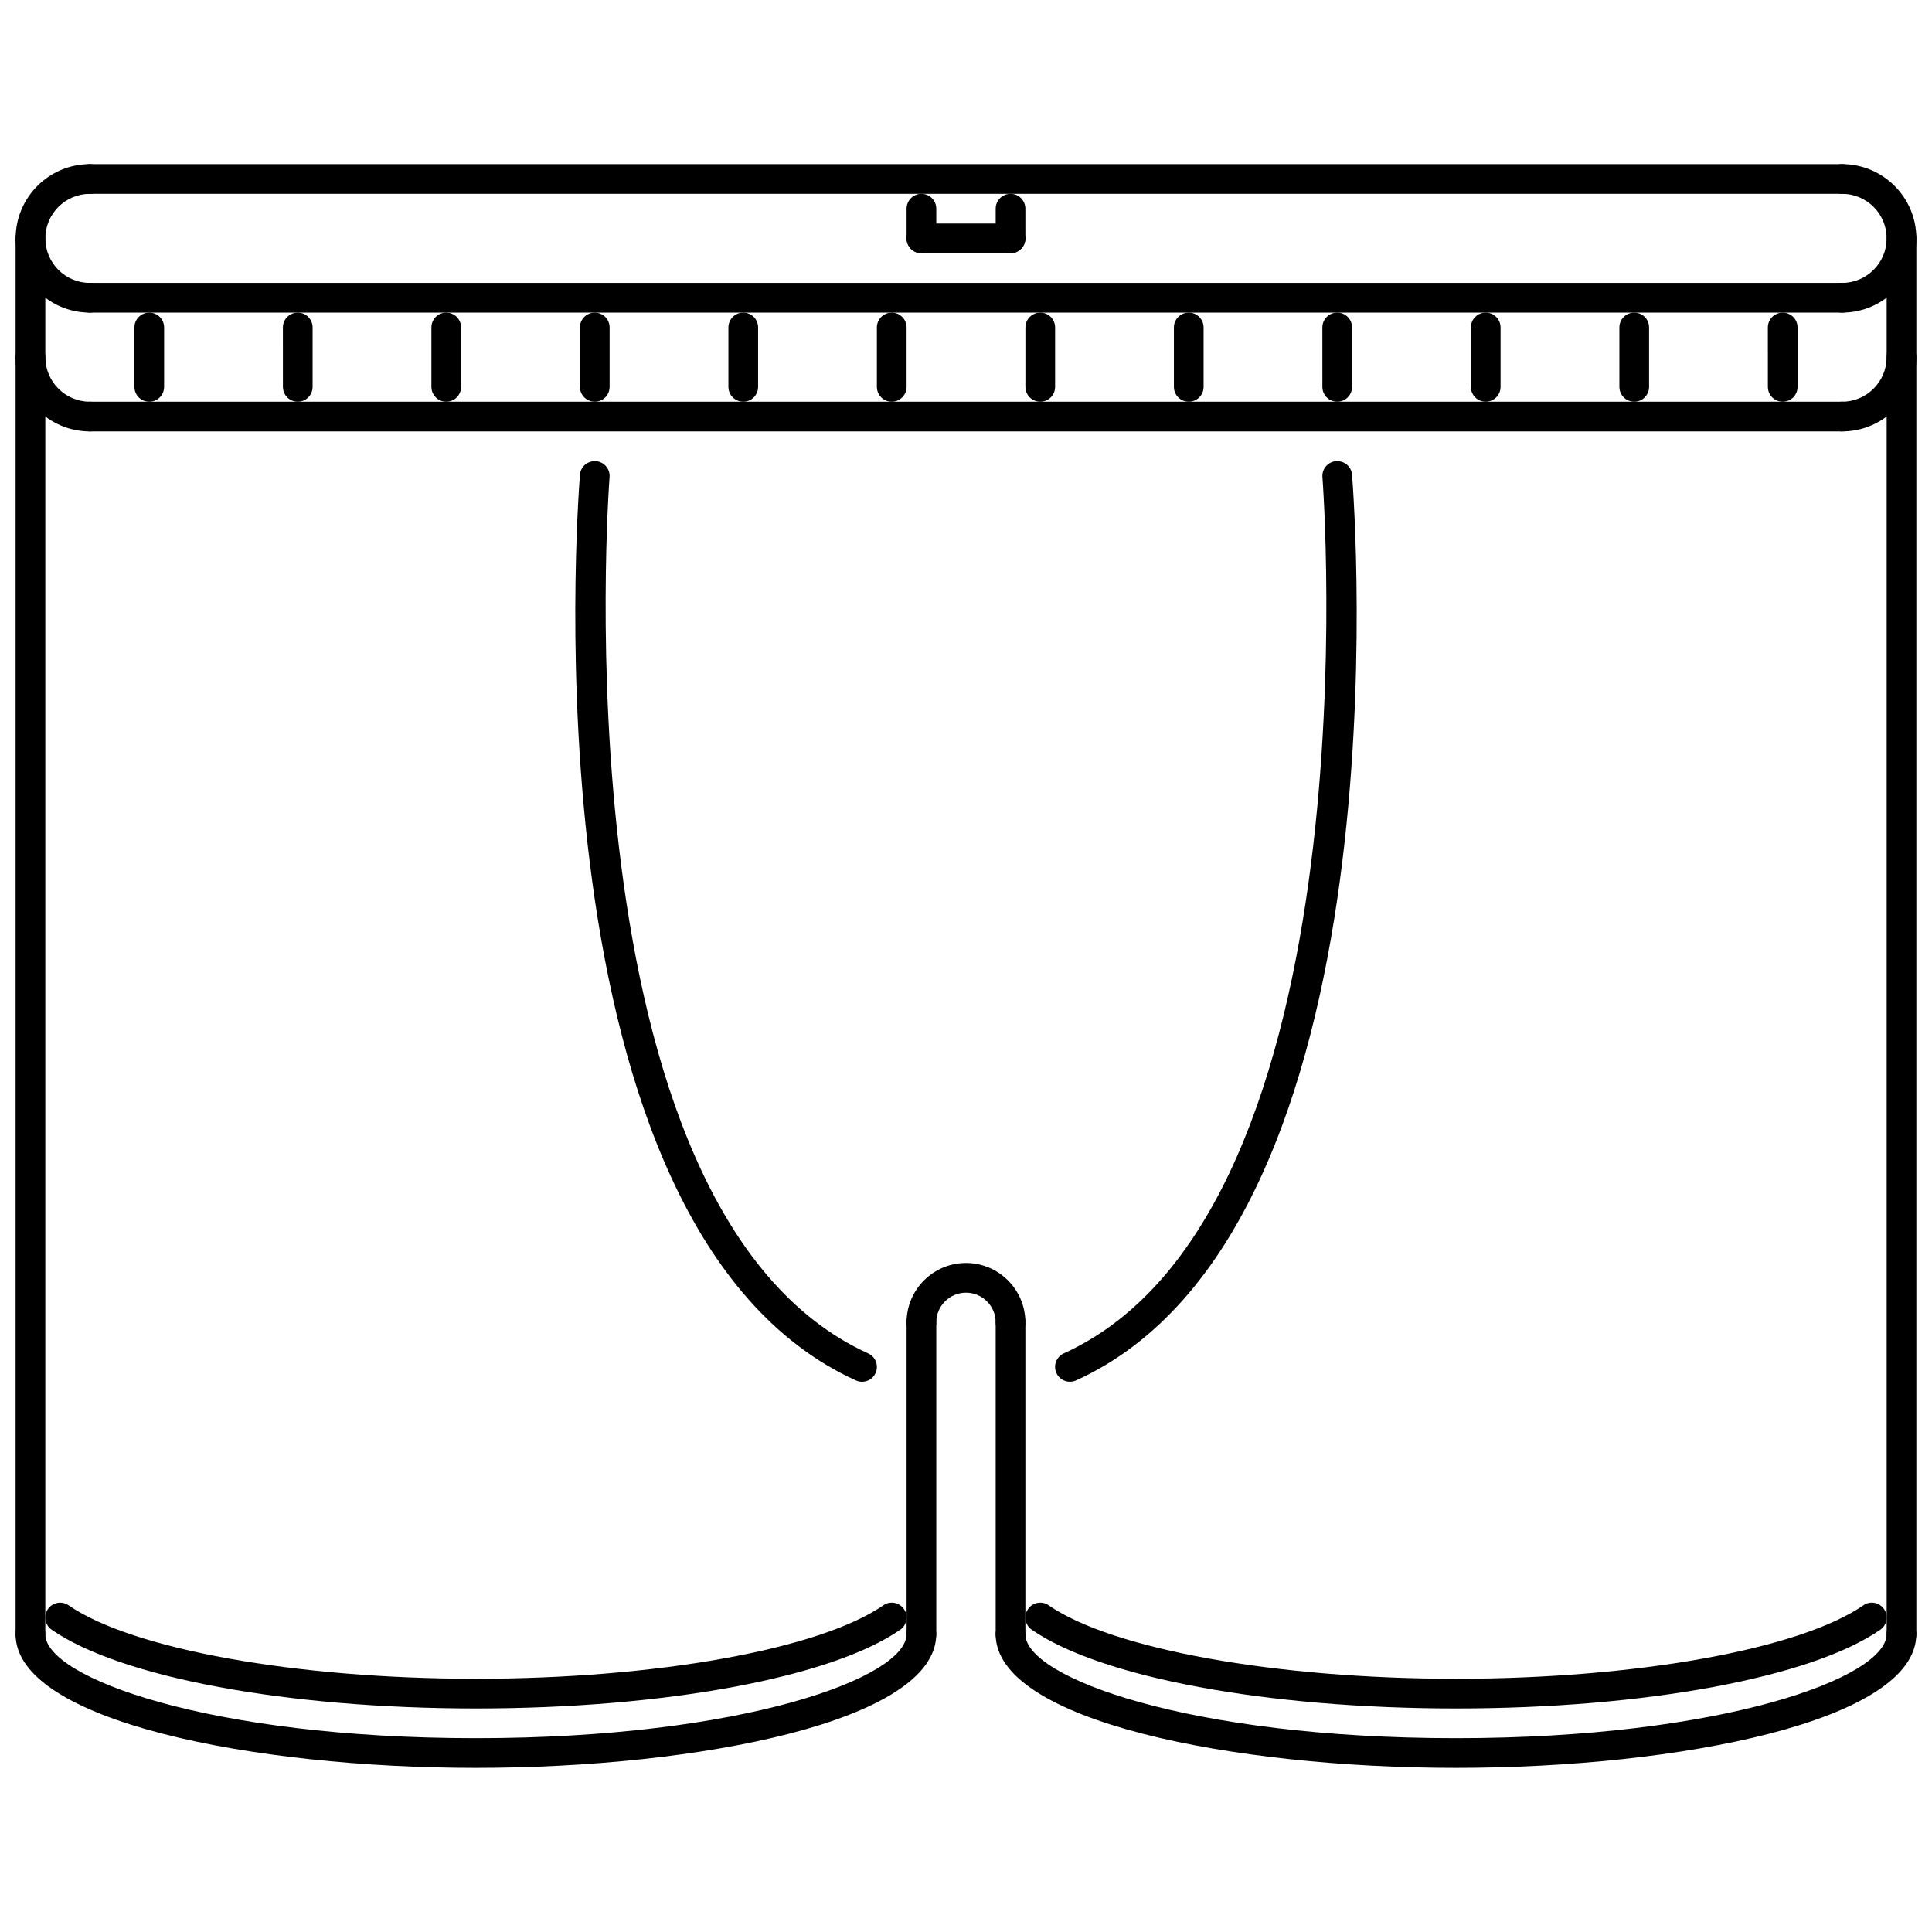
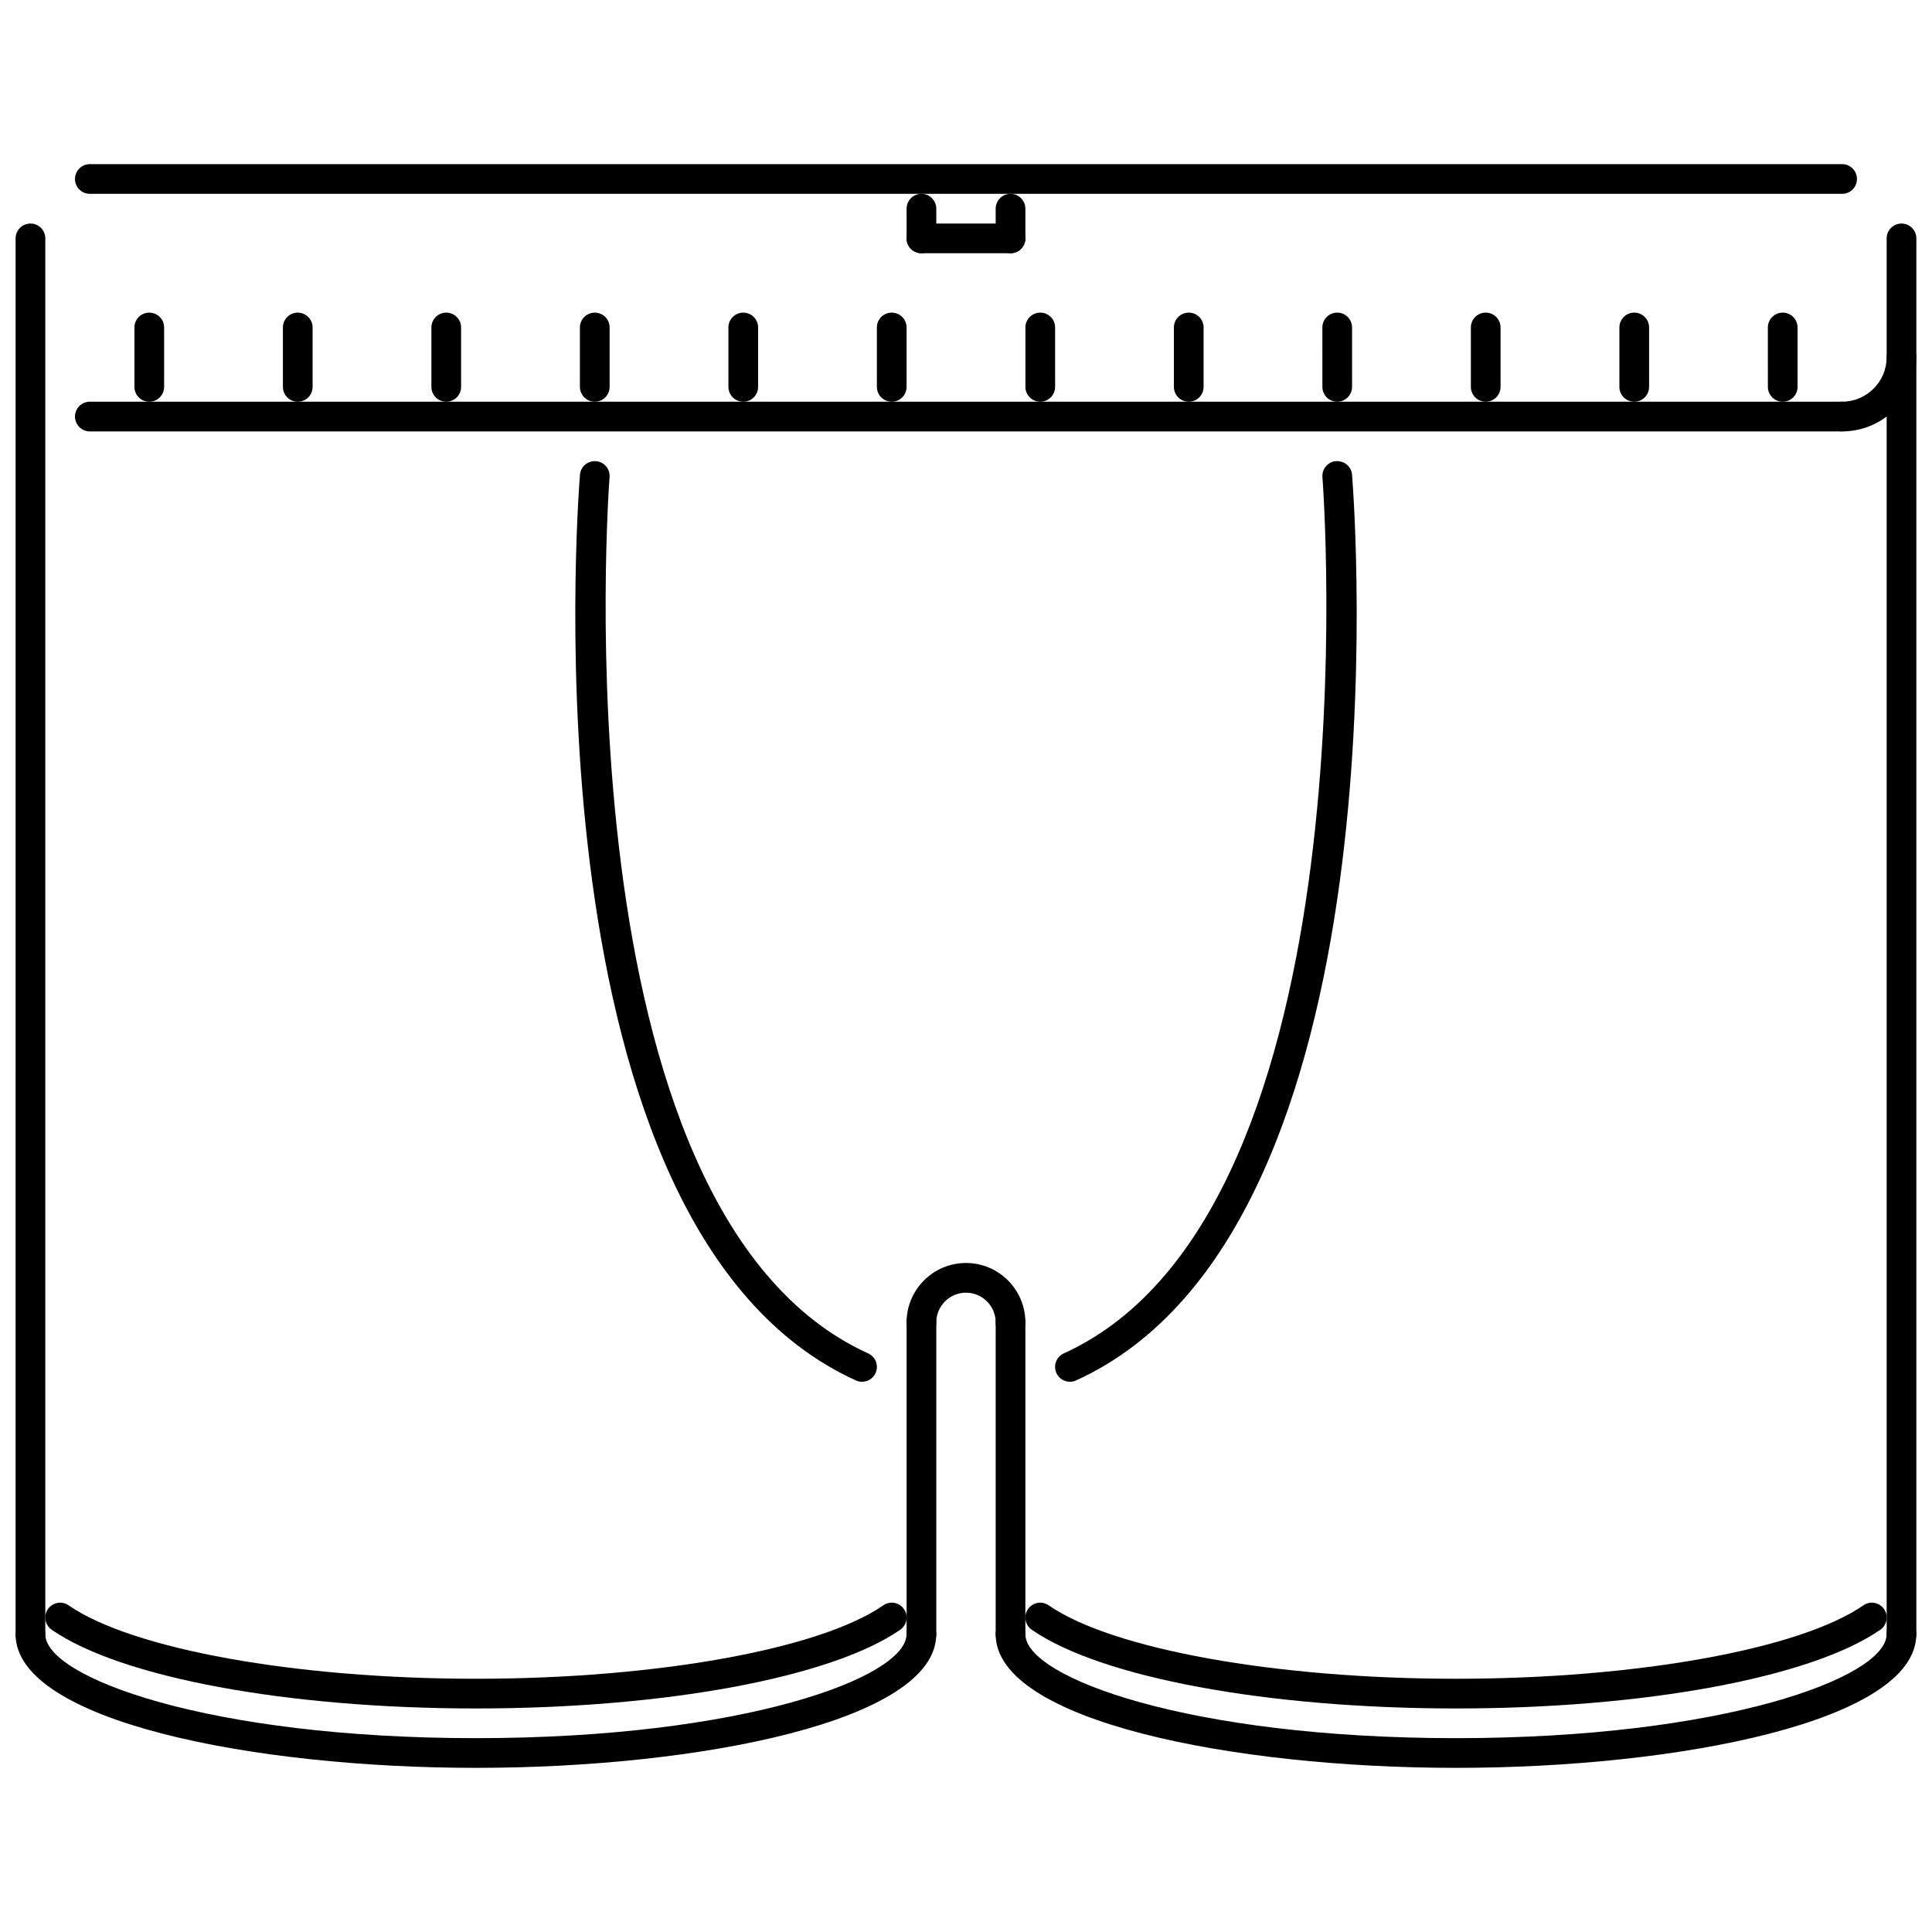
<svg xmlns="http://www.w3.org/2000/svg" width="800px" height="800px" version="1.1" viewBox="144 144 512 512">
  <defs>
    <clipPath id="h">
      <path d="m407 573h244.9v40h-244.9z" />
    </clipPath>
    <clipPath id="g">
      <path d="m148.09 573h244.91v40h-244.91z" />
    </clipPath>
    <clipPath id="f">
      <path d="m643 203h8.902v379h-8.902z" />
    </clipPath>
    <clipPath id="e">
      <path d="m148.09 203h8.906v379h-8.906z" />
    </clipPath>
    <clipPath id="d">
      <path d="m628 187h23.902v40h-23.902z" />
    </clipPath>
    <clipPath id="c">
      <path d="m148.09 187h23.906v40h-23.906z" />
    </clipPath>
    <clipPath id="b">
      <path d="m628 234h23.902v25h-23.902z" />
    </clipPath>
    <clipPath id="a">
-       <path d="m148.09 234h23.906v25h-23.906z" />
-     </clipPath>
+       </clipPath>
  </defs>
  <path d="m529.86 596.76c-49.992 0-94.125-8.18-112.43-20.859-1.789-1.23-2.238-3.688-1-5.473 1.23-1.797 3.691-2.242 5.481-1 16.816 11.637 60.199 19.461 107.95 19.461 47.754 0 91.141-7.824 107.96-19.461 1.781-1.246 4.227-0.801 5.473 1 1.238 1.781 0.793 4.242-0.992 5.473-18.312 12.68-62.445 20.859-112.44 20.859z" />
  <g clip-path="url(#h)">
    <path d="m529.86 612.5c-59.137 0-122-12.422-122-35.418 0-2.184 1.758-3.934 3.934-3.934s3.934 1.75 3.934 3.934c0 11.5 43.418 27.547 114.12 27.547 70.711 0 114.12-16.051 114.12-27.547 0-2.184 1.758-3.934 3.934-3.934s3.934 1.75 3.934 3.934c0.008 22.996-62.844 35.418-121.99 35.418z" />
  </g>
  <path d="m270.13 596.76c-49.992 0-94.125-8.18-112.43-20.859-1.789-1.23-2.238-3.688-1-5.473 1.238-1.797 3.688-2.242 5.481-1 16.816 11.637 60.199 19.461 107.95 19.461 47.754 0 91.141-7.824 107.96-19.461 1.777-1.246 4.227-0.801 5.473 1 1.238 1.781 0.793 4.242-0.992 5.473-18.312 12.68-62.445 20.859-112.44 20.859z" />
  <g clip-path="url(#g)">
    <path d="m270.13 612.5c-59.137 0-122-12.422-122-35.418 0-2.184 1.762-3.934 3.938-3.934s3.934 1.75 3.934 3.934c0 11.5 43.418 27.547 114.12 27.547 70.711 0 114.12-16.051 114.12-27.547 0-2.184 1.762-3.934 3.934-3.934 2.176 0 3.938 1.75 3.938 3.934 0 22.996-62.852 35.418-122 35.418z" />
  </g>
  <path d="m411.8 581.02c-2.176 0-3.934-1.75-3.934-3.934v-82.641c0-2.168 1.758-3.938 3.934-3.938 2.176 0 3.934 1.77 3.934 3.938v82.641c0 2.184-1.758 3.934-3.934 3.934z" />
  <g clip-path="url(#f)">
    <path d="m647.92 581.02c-2.176 0-3.934-1.75-3.934-3.934v-369.91c0-2.176 1.758-3.934 3.934-3.934s3.934 1.762 3.934 3.934v369.91c0.004 2.184-1.758 3.934-3.934 3.934z" />
  </g>
  <path d="m388.19 581.02c-2.176 0-3.934-1.75-3.934-3.934v-82.641c0-2.168 1.762-3.938 3.934-3.938 2.176 0 3.938 1.77 3.938 3.938v82.641c0 2.184-1.762 3.934-3.938 3.934z" />
  <g clip-path="url(#e)">
    <path d="m152.07 581.02c-2.176 0-3.938-1.75-3.938-3.934l0.004-369.91c0-2.176 1.762-3.934 3.938-3.934s3.934 1.762 3.934 3.934v369.91c0 2.184-1.762 3.934-3.938 3.934z" />
  </g>
  <g clip-path="url(#d)">
-     <path d="m632.18 226.85c-2.176 0-3.938-1.762-3.938-3.938 0-2.176 1.762-3.938 3.938-3.938 6.508 0 11.805-5.297 11.805-11.805 0-6.512-5.297-11.805-11.805-11.805-2.176 0-3.938-1.762-3.938-3.938s1.762-3.934 3.938-3.934c10.852 0 19.676 8.828 19.676 19.676 0 10.852-8.824 19.68-19.676 19.68z" />
-   </g>
+     </g>
  <g clip-path="url(#c)">
-     <path d="m167.82 226.85c-10.852 0-19.676-8.828-19.676-19.676s8.824-19.676 19.676-19.676c2.176 0 3.934 1.762 3.934 3.934 0 2.176-1.762 3.938-3.934 3.938-6.512 0-11.805 5.297-11.805 11.805 0 6.512 5.297 11.805 11.805 11.805 2.176 0 3.934 1.762 3.934 3.938 0 2.176-1.758 3.934-3.934 3.934z" />
-   </g>
-   <path d="m632.18 226.85h-464.37c-2.176 0-3.938-1.762-3.938-3.938 0-2.176 1.762-3.938 3.938-3.938h464.37c2.176 0 3.934 1.762 3.934 3.938 0 2.176-1.762 3.938-3.934 3.938z" />
+     </g>
  <path d="m632.18 258.33h-464.37c-2.176 0-3.938-1.762-3.938-3.938s1.762-3.938 3.938-3.938h464.37c2.176 0 3.934 1.762 3.934 3.938 0 2.18-1.762 3.938-3.934 3.938z" />
  <path d="m632.18 195.37h-464.37c-2.176 0-3.938-1.762-3.938-3.938 0-2.176 1.762-3.934 3.938-3.934h464.37c2.176 0 3.934 1.762 3.934 3.934 0 2.176-1.762 3.938-3.934 3.938z" />
  <path d="m411.8 498.38c-2.176 0-3.934-1.754-3.934-3.934 0-4.336-3.527-7.871-7.871-7.871-4.336 0-7.871 3.535-7.871 7.871 0 2.184-1.762 3.934-3.938 3.934-2.176 0-3.934-1.754-3.934-3.934 0-8.672 7.062-15.742 15.742-15.742 8.688 0 15.742 7.07 15.742 15.742-0.004 2.18-1.762 3.934-3.938 3.934z" />
  <g clip-path="url(#b)">
    <path d="m632.18 258.33c-2.176 0-3.938-1.762-3.938-3.938s1.762-3.938 3.938-3.938c6.508 0 11.805-5.297 11.805-11.805 0-2.176 1.758-3.938 3.934-3.938s3.934 1.762 3.934 3.938c0.004 10.855-8.82 19.68-19.672 19.68z" />
  </g>
  <g clip-path="url(#a)">
    <path d="m167.82 258.33c-10.852 0-19.676-8.828-19.676-19.676 0-2.176 1.762-3.938 3.938-3.938s3.934 1.762 3.934 3.938c0 6.512 5.297 11.805 11.805 11.805 2.176 0 3.934 1.762 3.934 3.938s-1.758 3.934-3.934 3.934z" />
  </g>
  <path d="m183.56 250.46c-2.176 0-3.938-1.762-3.938-3.934v-15.742c0-2.176 1.762-3.934 3.938-3.934 2.176 0 3.934 1.758 3.934 3.934v15.742c0 2.176-1.762 3.934-3.934 3.934z" />
  <path d="m222.91 250.46c-2.176 0-3.934-1.762-3.934-3.934l-0.004-15.742c0-2.176 1.762-3.934 3.934-3.934 2.176 0 3.938 1.758 3.938 3.934v15.742c0 2.176-1.758 3.934-3.934 3.934z" />
  <path d="m262.26 250.46c-2.176 0-3.934-1.762-3.934-3.934v-15.742c0-2.176 1.758-3.934 3.934-3.934s3.934 1.758 3.934 3.934v15.742c0.004 2.176-1.758 3.934-3.934 3.934z" />
  <path d="m301.62 250.46c-2.176 0-3.938-1.762-3.938-3.934v-15.742c0-2.176 1.762-3.934 3.938-3.934 2.176 0 3.934 1.758 3.934 3.934v15.742c0 2.176-1.758 3.934-3.934 3.934z" />
  <path d="m340.97 250.46c-2.176 0-3.934-1.762-3.934-3.934v-15.742c0-2.176 1.762-3.934 3.934-3.934 2.176 0 3.934 1.758 3.934 3.934v15.742c0 2.176-1.758 3.934-3.934 3.934z" />
  <path d="m380.32 250.46c-2.176 0-3.938-1.762-3.938-3.934v-15.742c0-2.176 1.762-3.934 3.938-3.934s3.934 1.758 3.934 3.934v15.742c0 2.176-1.762 3.934-3.934 3.934z" />
  <path d="m419.68 250.46c-2.176 0-3.938-1.762-3.938-3.934v-15.742c0-2.176 1.762-3.934 3.938-3.934s3.934 1.758 3.934 3.934v15.742c0 2.176-1.758 3.934-3.934 3.934z" />
  <path d="m459.03 250.46c-2.176 0-3.934-1.762-3.934-3.934v-15.742c0-2.176 1.758-3.934 3.934-3.934 2.176 0 3.934 1.758 3.934 3.934v15.742c0.004 2.176-1.758 3.934-3.934 3.934z" />
  <path d="m498.38 250.46c-2.176 0-3.934-1.762-3.934-3.934l-0.004-15.742c0-2.176 1.758-3.934 3.934-3.934 2.176 0 3.934 1.758 3.934 3.934v15.742c0.004 2.176-1.758 3.934-3.93 3.934z" />
  <path d="m537.73 250.46c-2.176 0-3.934-1.762-3.934-3.934v-15.742c0-2.176 1.762-3.934 3.934-3.934 2.176 0 3.934 1.758 3.934 3.934v15.742c0 2.176-1.758 3.934-3.934 3.934z" />
  <path d="m577.09 250.46c-2.176 0-3.934-1.762-3.934-3.934v-15.742c0-2.176 1.758-3.934 3.934-3.934 2.176 0 3.934 1.758 3.934 3.934v15.742c0.004 2.176-1.758 3.934-3.934 3.934z" />
  <path d="m616.44 250.46c-2.176 0-3.934-1.762-3.934-3.934l-0.004-15.742c0-2.176 1.762-3.934 3.934-3.934 2.176 0 3.938 1.758 3.938 3.934v15.742c0 2.176-1.758 3.934-3.934 3.934z" />
  <path d="m372.45 510.18c-0.547 0-1.098-0.105-1.629-0.352-88.074-40.027-73.781-231.86-73.125-240.01 0.168-2.164 2-3.719 4.234-3.609 2.168 0.172 3.781 2.07 3.613 4.238-0.16 1.938-14.535 194.46 68.535 232.22 1.984 0.906 2.852 3.227 1.953 5.211-0.656 1.461-2.086 2.305-3.582 2.305z" />
  <path d="m427.55 510.18c-1.5 0-2.93-0.844-3.59-2.305-0.898-1.984-0.023-4.305 1.953-5.211 83.102-37.77 68.699-230.28 68.547-232.22-0.176-2.168 1.445-4.066 3.606-4.238 2.242-0.113 4.066 1.445 4.242 3.609 0.645 8.148 14.949 199.98-73.133 240.01-0.535 0.246-1.086 0.352-1.625 0.352z" />
  <path d="m388.19 211.11c-2.176 0-3.934-1.762-3.934-3.938v-7.871c0-2.176 1.762-3.938 3.934-3.938 2.176 0 3.938 1.762 3.938 3.938v7.871c0 2.18-1.762 3.938-3.938 3.938z" />
  <path d="m411.8 211.11h-23.613c-2.176 0-3.934-1.762-3.934-3.938s1.762-3.934 3.934-3.934h23.613c2.176 0 3.934 1.762 3.934 3.934 0 2.18-1.758 3.938-3.934 3.938z" />
  <path d="m411.8 211.11c-2.176 0-3.934-1.762-3.934-3.938v-7.871c0-2.176 1.758-3.938 3.934-3.938 2.176 0 3.934 1.762 3.934 3.938v7.871c0 2.18-1.758 3.938-3.934 3.938z" />
</svg>